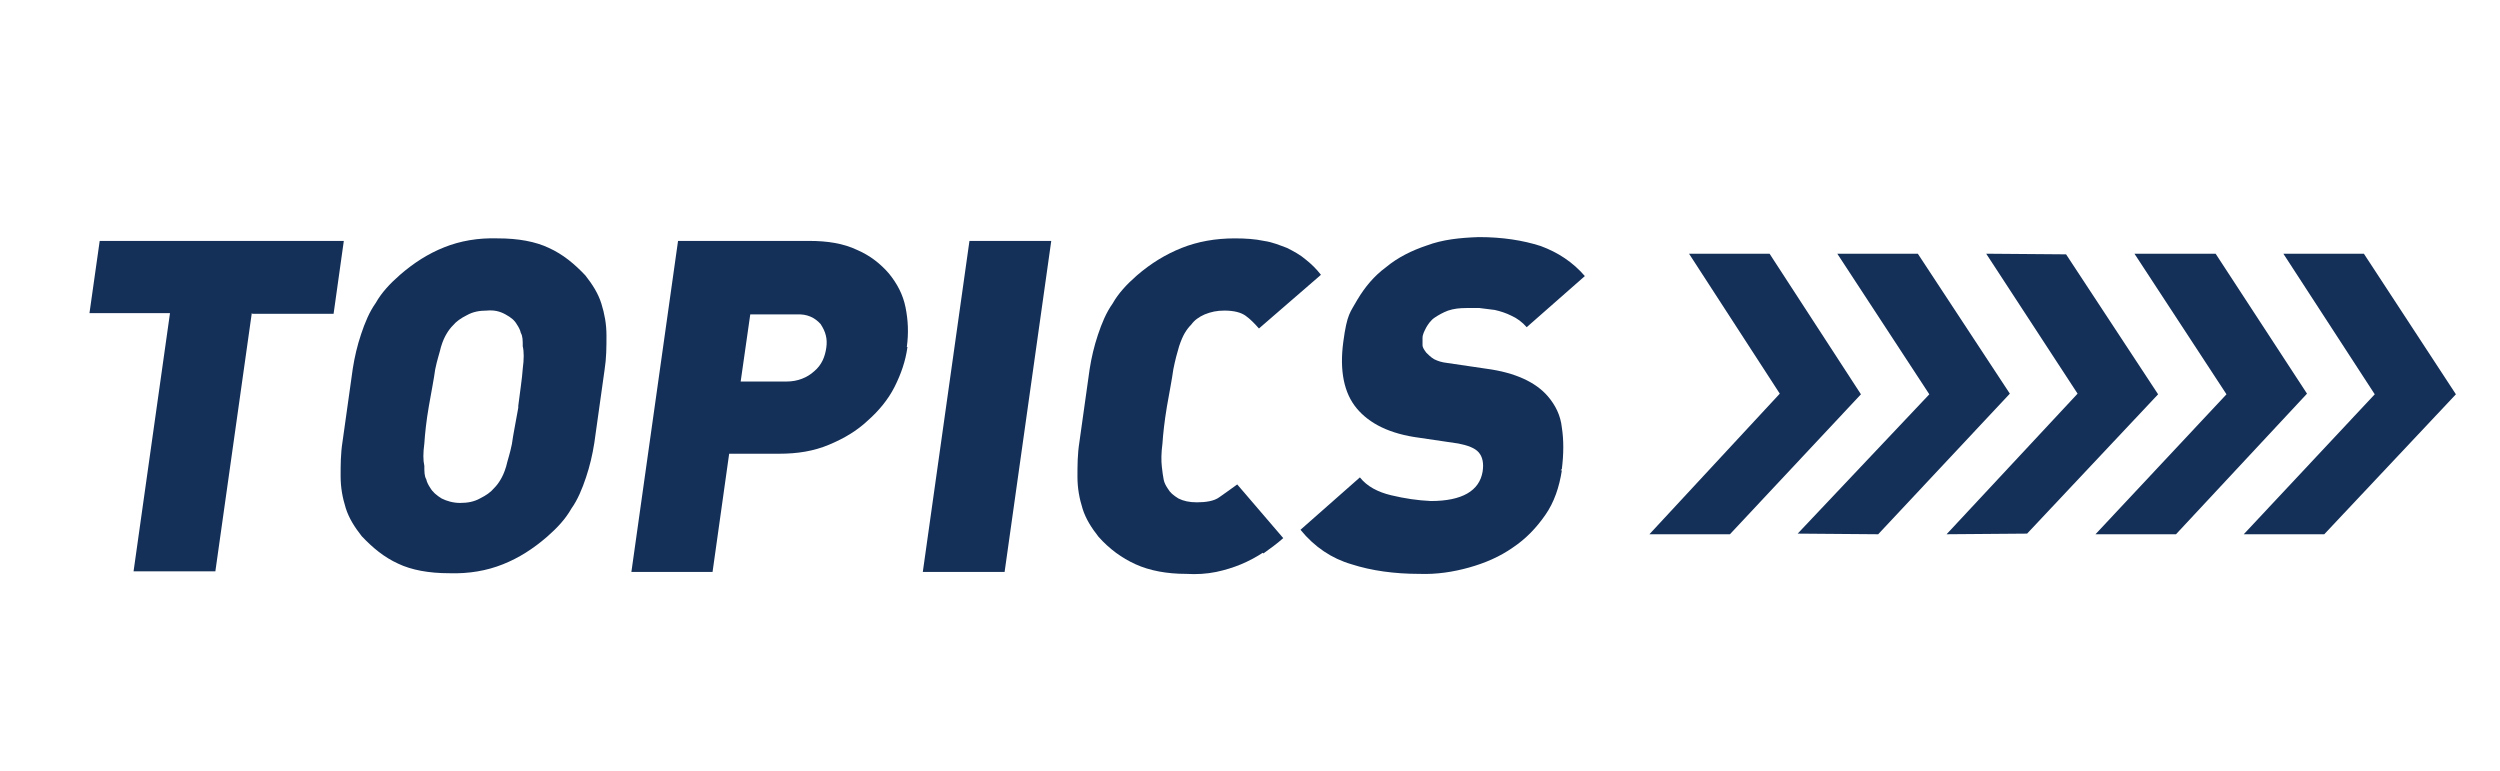
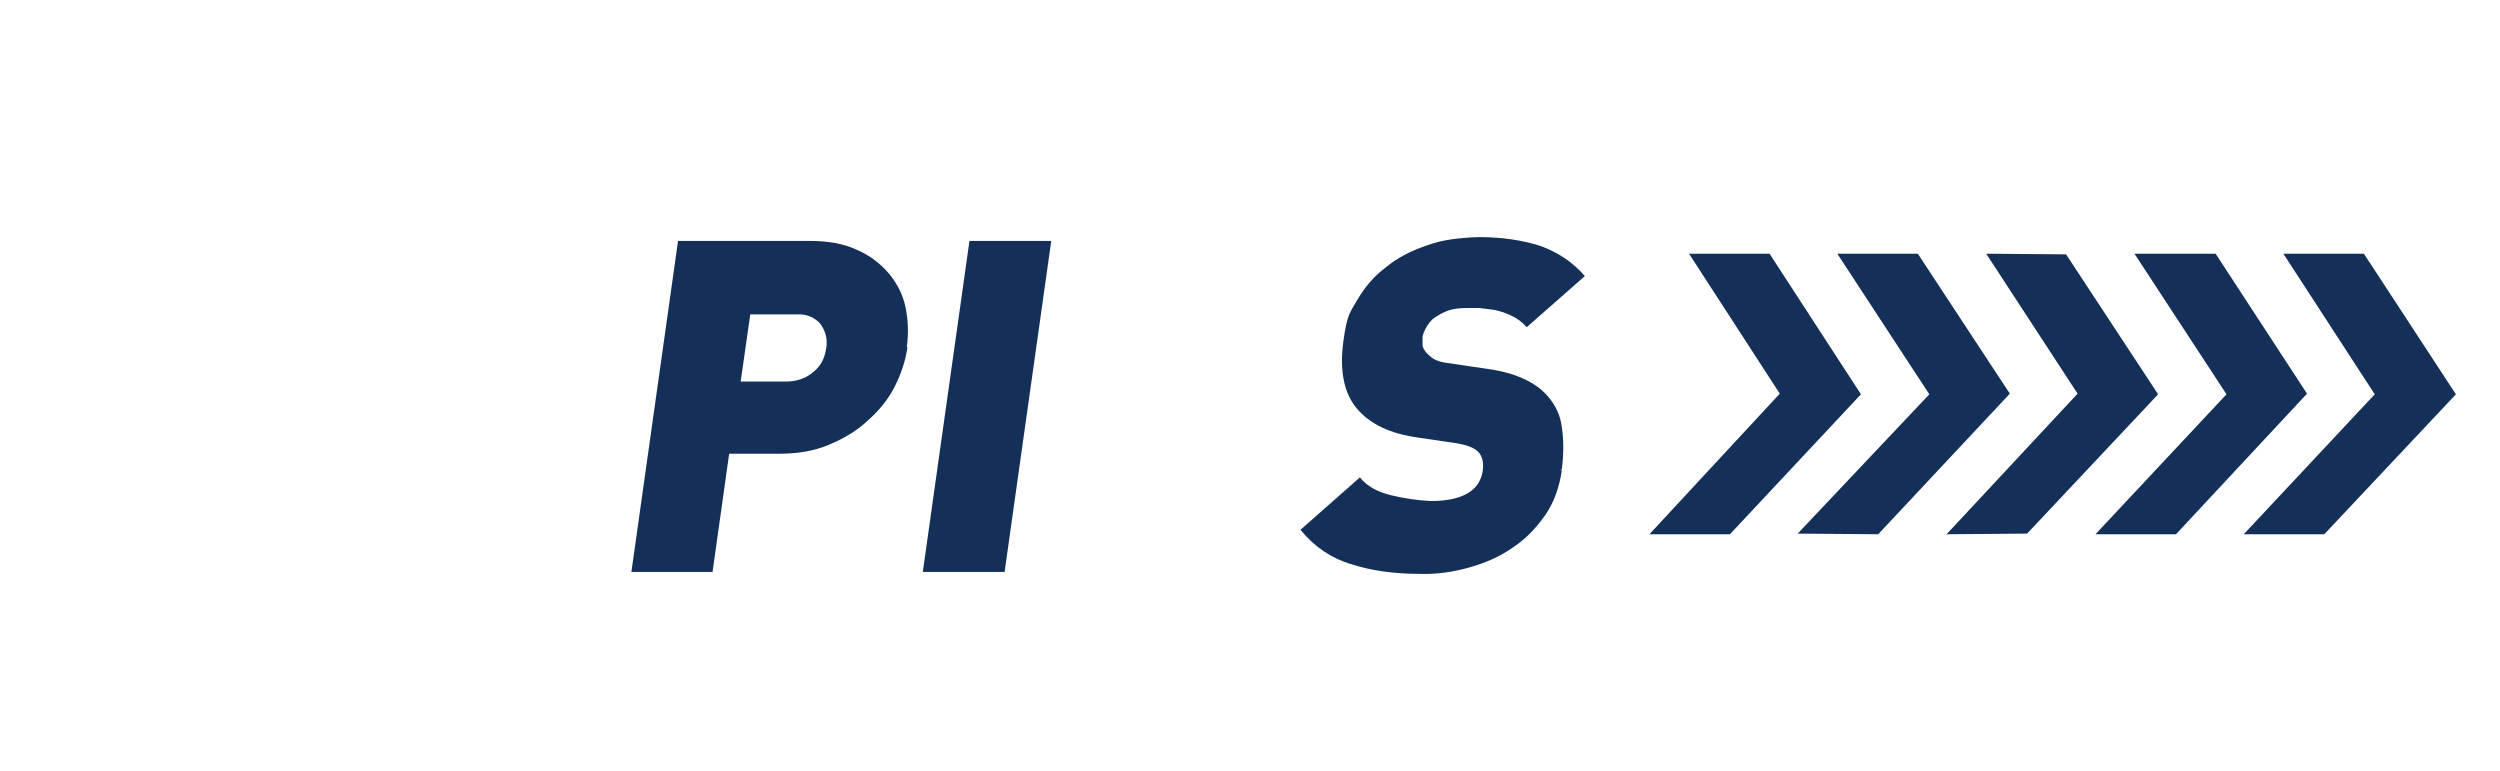
<svg xmlns="http://www.w3.org/2000/svg" id="_レイヤー_1" width="391.2" height="120.7" version="1.1" viewBox="0 0 391.2 120.7">
  <defs>
    <style>
      .st0 {
        isolation: isolate;
      }

      .st1 {
        fill: #143058;
      }
    </style>
  </defs>
  <g>
    <polygon class="st1" points="276.9 39.7 264.3 39.7 278.5 61.6 258.1 83.6 270.7 83.6 291.2 61.7 276.9 39.7" />
    <polygon class="st1" points="300.1 39.7 287.5 39.7 301.9 61.7 281.3 83.5 293.9 83.6 314.5 61.6 300.1 39.7" />
    <polygon class="st1" points="323.3 39.8 310.8 39.7 325.1 61.6 304.6 83.6 317.2 83.5 337.7 61.7 323.3 39.8" />
    <polygon class="st1" points="346.7 39.7 334 39.7 348.4 61.7 327.9 83.6 340.5 83.6 361 61.6 346.7 39.7" />
    <polygon class="st1" points="369.9 39.7 357.3 39.7 371.6 61.7 351.1 83.6 363.7 83.6 384.3 61.7 369.9 39.7" />
  </g>
  <g class="st0">
    <g class="st0">
-       <path class="st1" d="M39.4,49l-5.7,40.4h-12.8s5.7-40.4,5.7-40.4h-12.6s1.6-11.3,1.6-11.3h38.2s-1.6,11.4-1.6,11.4h-12.7s0,0,0,0Z" />
-       <path class="st1" d="M93.8,63.6l-.8,5.7c-.3,1.9-.7,3.6-1.3,5.4s-1.3,3.5-2.3,4.9c-.9,1.6-2.2,3-3.8,4.4-2.2,1.9-4.4,3.3-6.9,4.3-2.5,1-5.3,1.5-8.4,1.4-3.2,0-5.9-.5-8-1.5-2.2-1-4-2.5-5.7-4.3-1.1-1.4-2-2.8-2.5-4.4-.5-1.6-.8-3.2-.8-5,0-1.7,0-3.5.3-5.4l.8-5.7.8-5.7c.3-1.9.7-3.6,1.3-5.4s1.3-3.5,2.3-4.9c.9-1.6,2.2-3,3.8-4.4,2.2-1.9,4.4-3.3,6.9-4.3s5.3-1.5,8.4-1.4c3.2,0,5.9.5,8,1.5,2.2,1,4,2.5,5.7,4.3,1.1,1.4,2,2.8,2.5,4.4s.8,3.2.8,5,0,3.5-.3,5.4l-.8,5.7ZM81.1,63.5c.3-2.4.6-4.3.7-5.8.2-1.5.2-2.7,0-3.5,0-.9,0-1.6-.3-2.1-.1-.5-.4-1-.6-1.3-.4-.7-.9-1.1-1.8-1.6s-1.8-.7-2.9-.6c-1.2,0-2.2.2-3.1.7-1,.5-1.7,1-2.2,1.6-.4.4-.7.8-1,1.3-.3.5-.6,1.1-.9,2.1-.2.9-.6,2-.9,3.5-.2,1.5-.6,3.5-1,5.8s-.6,4.3-.7,5.8c-.2,1.5-.2,2.6,0,3.5,0,.9,0,1.6.3,2.1.1.5.4,1,.6,1.3.4.7,1,1.2,1.8,1.7.8.4,1.8.7,2.9.7,1.2,0,2.2-.2,3.1-.7,1-.5,1.7-1,2.2-1.6.4-.4.7-.8,1-1.3.3-.5.6-1.1.9-2.1.2-.9.6-2,.9-3.5.2-1.5.6-3.4,1-5.7v-.3Z" />
      <path class="st1" d="M142,54.3c-.3,2.2-1,4.2-2,6.2-1,2-2.5,3.8-4.2,5.3-1.7,1.6-3.7,2.8-6.1,3.8-2.4,1-4.9,1.4-7.8,1.4h-7.8s-2.6,18.5-2.6,18.5h-12.7s7.3-51.8,7.3-51.8h20.6c2.8,0,5.3.4,7.4,1.4,2.1.9,3.7,2.2,5,3.7,1.3,1.6,2.2,3.3,2.6,5.3s.5,4,.2,6.2h0ZM129.3,54.4c.2-1.4-.1-2.5-.9-3.7-.9-1-2.1-1.6-3.8-1.5h-7.2s-1.5,10.5-1.5,10.5h7.2c1.7,0,3.2-.6,4.3-1.6,1.2-1,1.7-2.3,1.9-3.7Z" />
      <path class="st1" d="M144.4,89.5l7.3-51.8h12.8s-7.3,51.8-7.3,51.8h-12.8Z" />
-       <path class="st1" d="M197.6,86.5c-1.1.7-2.2,1.3-3.4,1.8-1.2.5-2.5.9-3.9,1.2-1.5.3-3,.4-4.7.3-3,0-5.7-.5-7.9-1.5-2.2-1-4.1-2.4-5.8-4.3-1.1-1.4-2-2.8-2.5-4.4-.5-1.6-.8-3.2-.8-5,0-1.7,0-3.5.3-5.4l.8-5.7.8-5.7c.3-1.9.7-3.6,1.3-5.4s1.3-3.5,2.3-4.9c.9-1.6,2.2-3,3.8-4.4,2.2-1.9,4.5-3.3,7-4.3s5.3-1.5,8.3-1.5c1.7,0,3.2.1,4.6.4,1.4.2,2.5.7,3.6,1.1,1,.5,2.1,1.1,2.9,1.8.9.7,1.7,1.5,2.4,2.4l-9.7,8.4c-.7-.8-1.4-1.5-2.1-2-.7-.5-1.8-.8-3.3-.8-1.2,0-2.1.2-3.1.6-.9.4-1.6.9-2.1,1.6-.4.4-.7.8-1,1.3s-.6,1.2-.9,2.1c-.3,1-.6,2.1-.9,3.6-.2,1.5-.6,3.5-1,5.8-.4,2.4-.6,4.3-.7,5.8-.2,1.5-.2,2.7-.1,3.6s.2,1.6.3,2.1c.1.5.4,1,.6,1.3.4.7.9,1.1,1.7,1.6.8.4,1.7.6,2.9.6,1.4,0,2.7-.2,3.5-.8.9-.6,1.8-1.3,2.8-2l7.2,8.4c-1,.9-2,1.6-3.1,2.4h0Z" />
      <path class="st1" d="M244.4,73.6c-.4,2.6-1.2,5-2.6,7-1.4,2-3,3.7-5.1,5.1-2,1.4-4.3,2.4-6.8,3.1-2.5.7-5.1,1.1-7.8,1-3.9,0-7.5-.5-10.6-1.5-3.1-.9-5.8-2.7-8-5.4l9.3-8.2c1.1,1.4,2.8,2.3,4.9,2.8,2.1.5,4.1.8,6.2.9,4.9,0,7.6-1.6,8.1-4.6.2-1.3,0-2.3-.6-3s-1.7-1.1-3.2-1.4l-6.1-.9c-4.6-.6-7.8-2.2-9.8-4.6-2-2.4-2.7-5.9-2.1-10.4s1.1-4.6,2.2-6.6c1.2-2,2.6-3.7,4.5-5.1,1.8-1.5,4-2.6,6.4-3.4,2.4-.9,5.1-1.2,8.1-1.3,3.7,0,6.9.5,9.7,1.4,2.7,1,5,2.5,6.9,4.7l-9.1,8c-.7-.8-1.5-1.4-2.4-1.8-.8-.4-1.7-.7-2.6-.9l-2.4-.3c-.7,0-1.4,0-2,0-1.1,0-2,.1-2.9.4-.8.3-1.5.7-2.1,1.1s-1,1-1.3,1.5c-.3.6-.6,1.1-.6,1.7s0,.7,0,1.1c0,.4.3.8.6,1.2.3.3.7.7,1.2,1,.6.3,1.2.5,2.1.6l6.1.9c4.5.6,7.7,2.1,9.6,4.3,1.2,1.4,2,3,2.2,4.9.3,1.9.3,4.1,0,6.5l-.2.2Z" />
    </g>
  </g>
</svg>